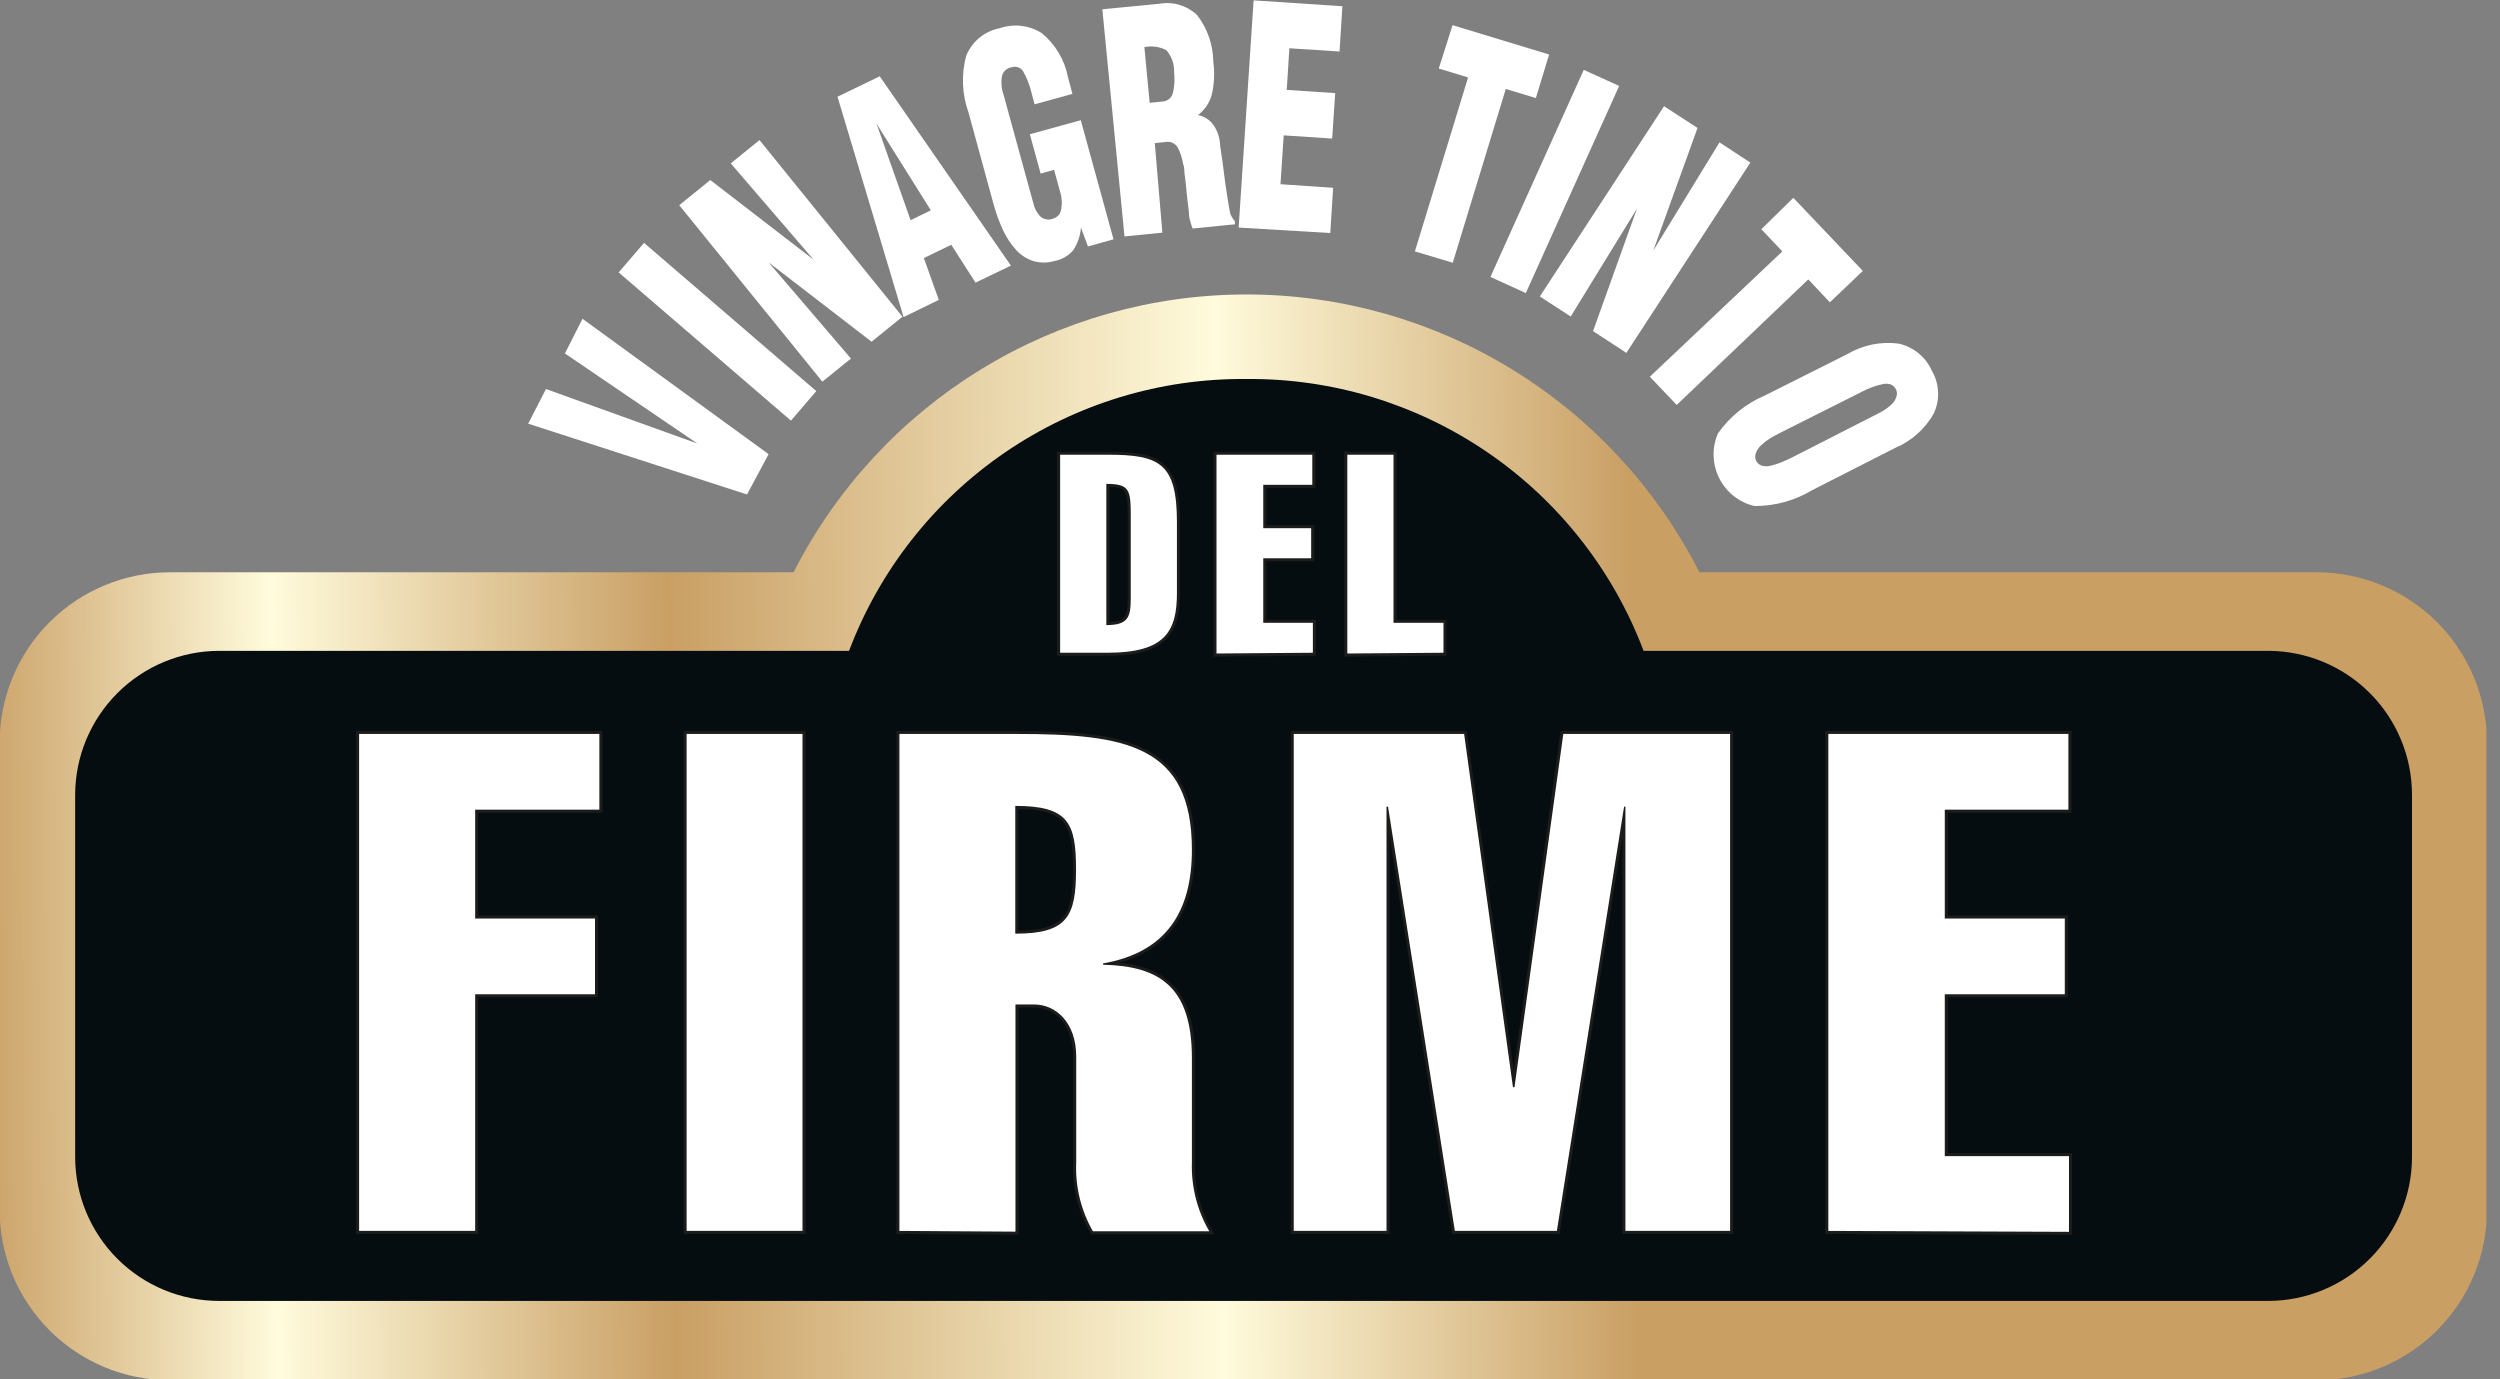
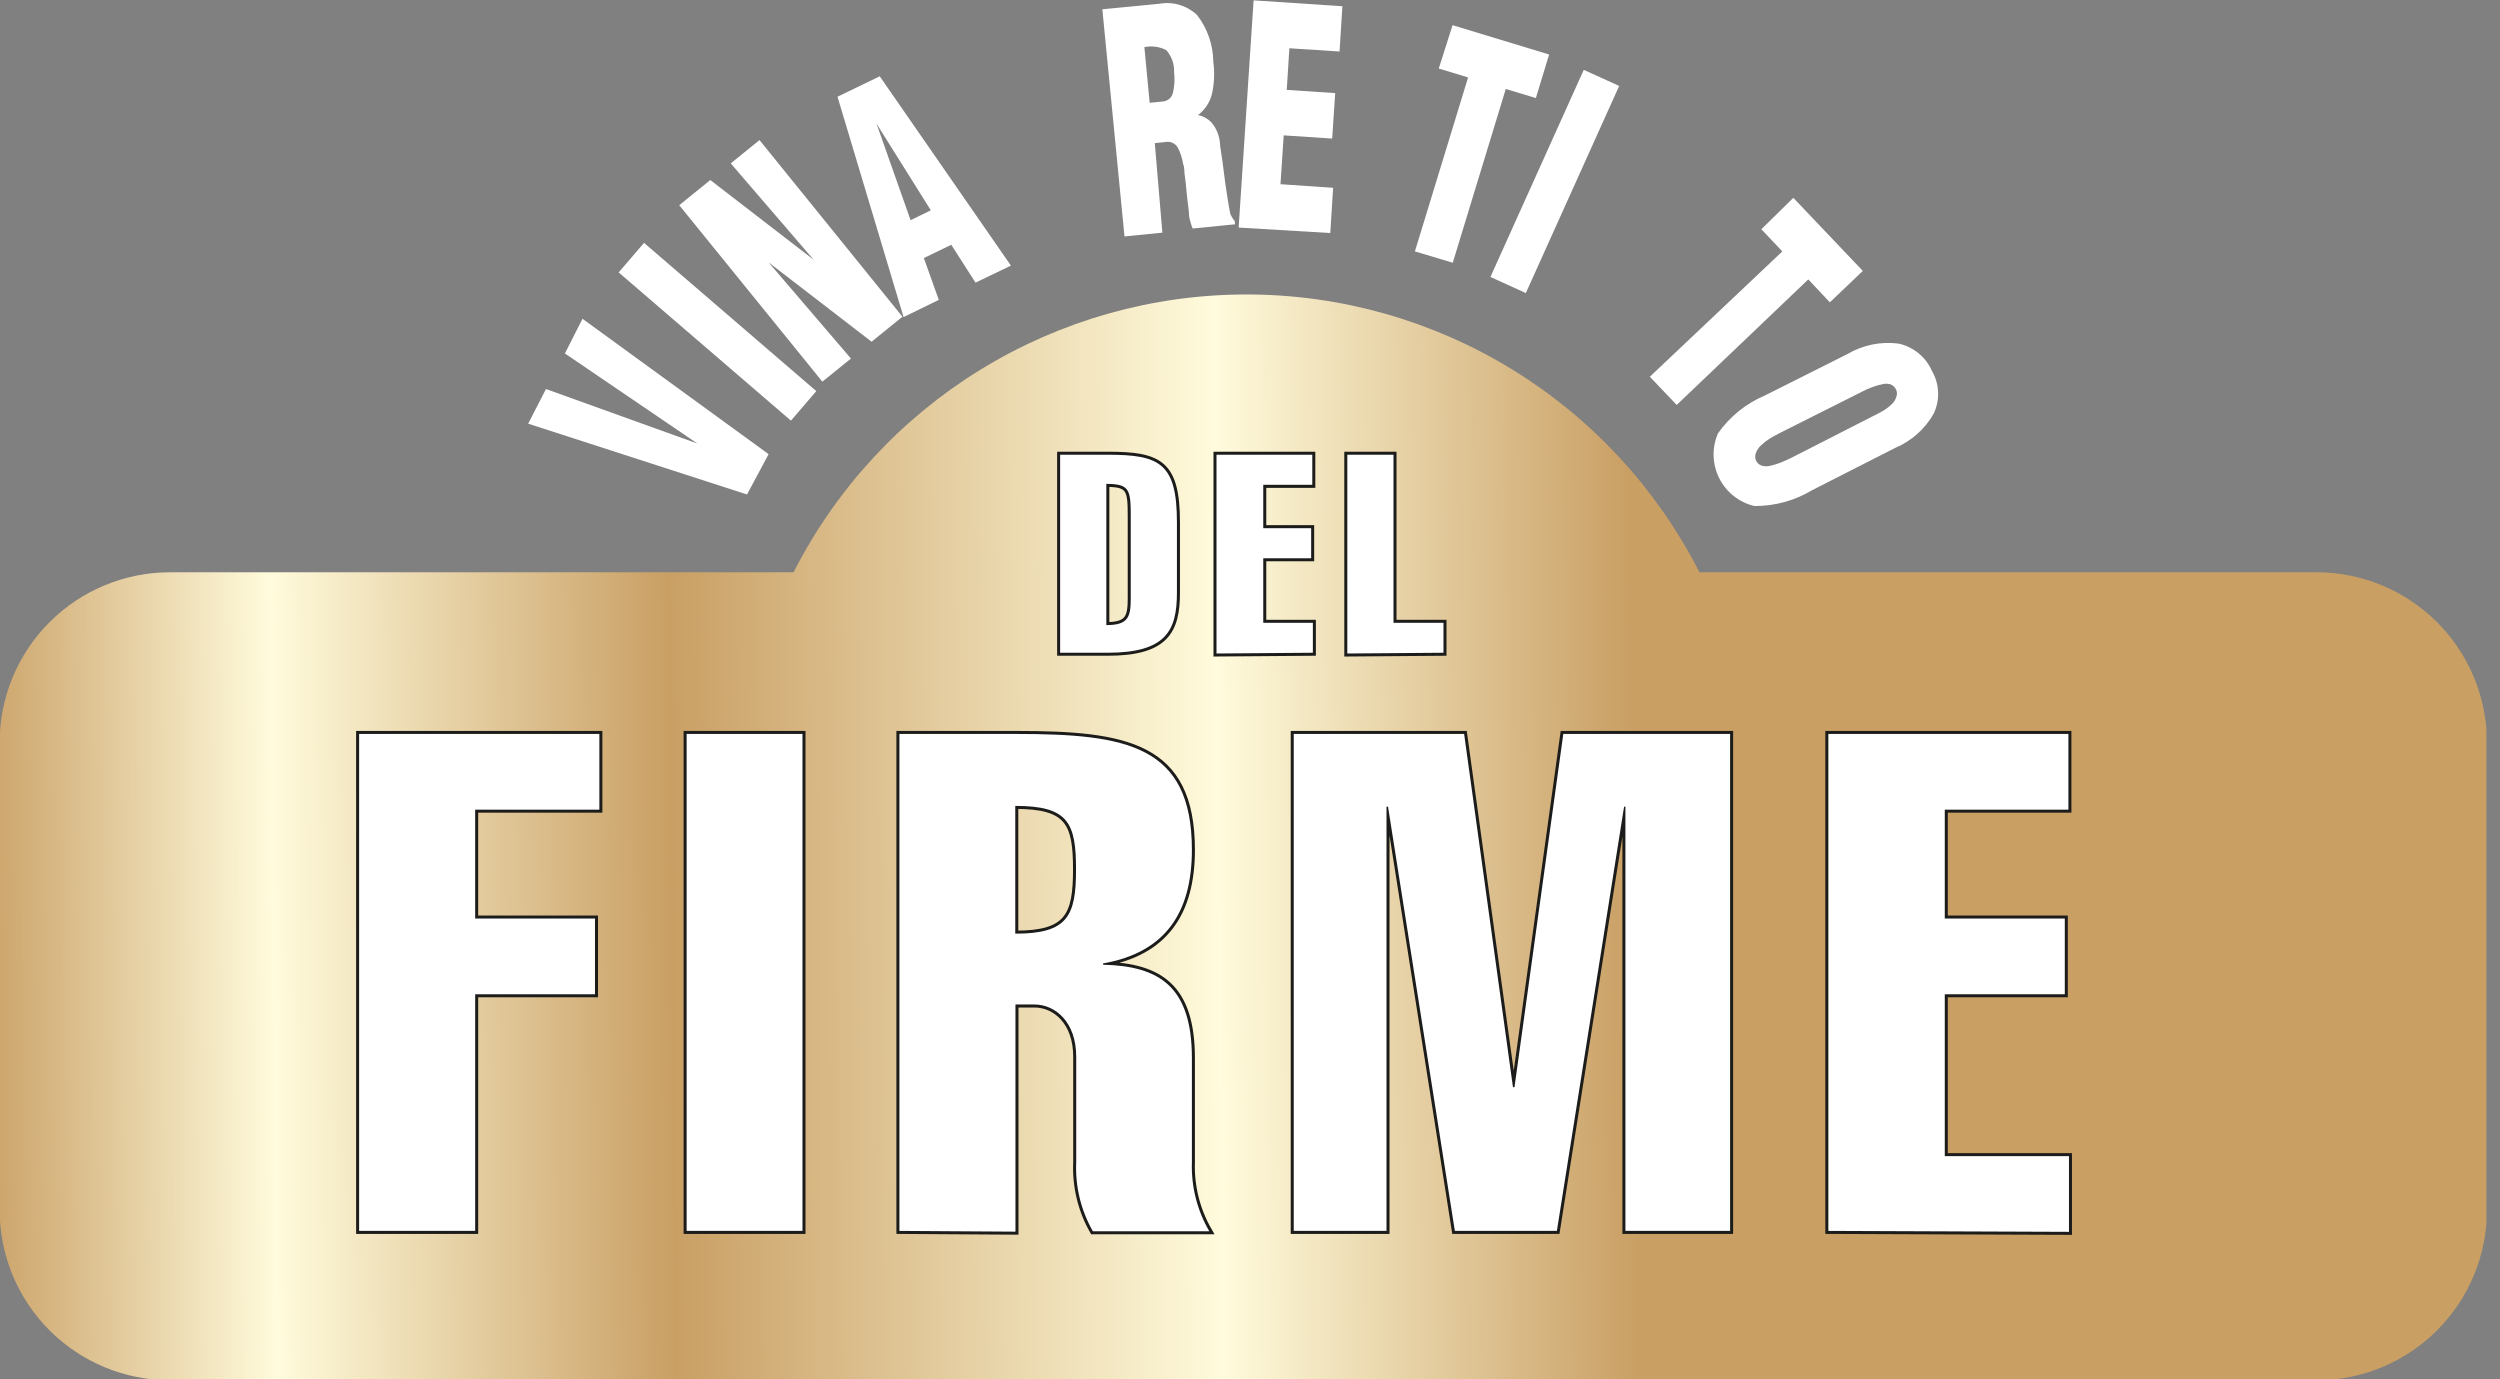
<svg xmlns="http://www.w3.org/2000/svg" width="145" height="80" viewBox="0 0 145 80" fill="none">
  <rect x="0" y="0" width="145" height="80" fill="#808080" stroke="none" />
  <g clip-path="url(#clip0_2_73)">
    <path fill-rule="evenodd" clip-rule="evenodd" d="M9.86 33.192H46.028C48.493 28.344 52.252 24.272 56.889 21.428C61.525 18.584 66.858 17.079 72.297 17.079C77.737 17.079 83.07 18.584 87.706 21.428C92.343 24.272 96.102 28.344 98.567 33.192H134.362C136.983 33.192 139.496 34.234 141.349 36.087C143.203 37.94 144.244 40.453 144.244 43.074V70.173C144.244 72.794 143.203 75.307 141.349 77.16C139.496 79.014 136.983 80.055 134.362 80.055H9.86C7.239 80.055 4.726 79.014 2.872 77.16C1.019 75.307 -0.022 72.794 -0.022 70.173V43.074C-0.022 40.453 1.019 37.94 2.872 36.087C4.726 34.234 7.239 33.192 9.86 33.192Z" fill="url(#paint0_linear_2_73)" />
-     <path fill-rule="evenodd" clip-rule="evenodd" d="M72.27 21.982C77.265 21.933 82.155 23.419 86.279 26.239C90.403 29.059 93.561 33.076 95.328 37.749H131.562C133.77 37.755 135.887 38.635 137.448 40.196C139.01 41.758 139.89 43.874 139.896 46.083V67.12C139.89 69.329 139.01 71.445 137.448 73.007C135.887 74.569 133.77 75.448 131.562 75.454H12.704C10.493 75.451 8.374 74.573 6.81 73.011C5.246 71.449 4.365 69.331 4.359 67.12V46.083C4.368 43.873 5.25 41.757 6.813 40.196C8.377 38.634 10.494 37.755 12.704 37.749H49.245C51.012 33.076 54.171 29.059 58.294 26.239C62.418 23.419 67.308 21.933 72.303 21.982" fill="#060D11" />
-     <path fill-rule="evenodd" clip-rule="evenodd" d="M78.144 37.903V26.374H80.823V36.124H83.722V37.859L78.144 37.903ZM70.557 37.903V26.374H76.113V28.12H73.269V30.634H76.047V32.38H73.269V36.124H76.146V37.859L70.557 37.903ZM64.167 36.256C65.474 36.256 65.583 35.762 65.583 34.664V29.931C65.583 28.405 65.517 28.065 64.167 28.065V36.256ZM61.488 26.374H64.244C67.252 26.374 68.262 26.857 68.262 30.294V34.389C68.262 36.585 67.615 37.859 64.244 37.859H61.488V26.374ZM106.044 71.392V42.569H119.967V46.961H112.797V53.275H119.758V57.667H112.797V67.055H120V71.447L106.044 71.392ZM80.417 71.392H75.037V42.569H84.919L87.752 63.058H87.84L90.672 42.569H100.346V71.392H94.274V46.786H94.197L90.299 71.392H84.381L80.505 46.786H80.417V71.392ZM58.886 54.153C61.916 54.153 62.41 53.143 62.41 50.431C62.41 47.719 61.96 46.742 58.886 46.742V54.153ZM52.166 71.392V42.569H58.929C65.32 42.569 69.13 43.217 69.13 49.289C69.13 52.891 67.626 55.24 63.98 55.877V55.954C67.274 56.031 69.13 57.249 69.13 61.378V67.406C69.082 68.81 69.432 70.2 70.14 71.414H63.387C62.692 70.196 62.357 68.806 62.421 67.406V61.29C62.421 59.27 61.202 58.26 59.995 58.26H58.897V71.436L52.166 71.392ZM39.824 71.392V42.569H46.544V71.392H39.824ZM20.829 71.392V42.569H34.763V46.961H27.56V53.275H34.51V57.667H27.56V71.392H20.829Z" fill="#1C1C1B" />
    <path d="M78.144 37.903V26.374H80.823V36.124H83.722V37.859L78.144 37.903ZM70.557 37.903V26.374H76.113V28.12H73.269V30.634H76.047V32.38H73.269V36.124H76.146V37.859L70.557 37.903ZM64.167 36.256C65.474 36.256 65.583 35.762 65.583 34.664V29.931C65.583 28.405 65.517 28.065 64.167 28.065V36.256ZM61.488 26.374H64.244C67.252 26.374 68.262 26.857 68.262 30.294V34.389C68.262 36.585 67.615 37.859 64.244 37.859H61.488V26.374ZM106.044 71.392V42.569H119.967V46.961H112.797V53.275H119.758V57.667H112.797V67.055H120V71.447L106.044 71.392ZM80.417 71.392H75.037V42.569H84.919L87.752 63.058H87.84L90.672 42.569H100.346V71.392H94.274V46.786H94.197L90.299 71.392H84.381L80.505 46.786H80.417V71.392ZM58.886 54.153C61.916 54.153 62.41 53.143 62.41 50.431C62.41 47.719 61.96 46.742 58.886 46.742V54.153ZM52.166 71.392V42.569H58.929C65.32 42.569 69.13 43.217 69.13 49.289C69.13 52.891 67.626 55.24 63.98 55.877V55.954C67.274 56.031 69.13 57.249 69.13 61.378V67.406C69.082 68.81 69.432 70.2 70.14 71.414H63.387C62.692 70.196 62.357 68.806 62.421 67.406V61.29C62.421 59.27 61.202 58.26 59.995 58.26H58.897V71.436L52.166 71.392ZM39.824 71.392V42.569H46.544V71.392H39.824ZM20.829 71.392V42.569H34.763V46.961H27.56V53.275H34.51V57.667H27.56V71.392H20.829Z" stroke="#1C1C1B" stroke-width="0.35" stroke-miterlimit="22.93" />
    <path fill-rule="evenodd" clip-rule="evenodd" d="M78.144 37.903V26.374H80.823V36.124H83.722V37.859L78.144 37.903ZM70.557 37.903V26.374H76.113V28.12H73.269V30.634H76.047V32.38H73.269V36.124H76.146V37.859L70.557 37.903ZM64.167 36.256C65.474 36.256 65.583 35.762 65.583 34.664V29.931C65.583 28.405 65.517 28.065 64.167 28.065V36.256ZM61.488 26.374H64.244C67.252 26.374 68.262 26.857 68.262 30.294V34.389C68.262 36.585 67.615 37.859 64.244 37.859H61.488V26.374ZM106.044 71.392V42.569H119.967V46.961H112.797V53.275H119.758V57.667H112.797V67.055H120V71.447L106.044 71.392ZM80.417 71.392H75.037V42.569H84.919L87.752 63.058H87.84L90.672 42.569H100.346V71.392H94.274V46.786H94.197L90.299 71.392H84.381L80.505 46.786H80.417V71.392ZM58.886 54.153C61.916 54.153 62.41 53.143 62.41 50.431C62.41 47.719 61.96 46.742 58.886 46.742V54.153ZM52.166 71.392V42.569H58.929C65.32 42.569 69.13 43.217 69.13 49.289C69.13 52.891 67.626 55.24 63.98 55.877V55.954C67.274 56.031 69.13 57.249 69.13 61.378V67.406C69.082 68.81 69.432 70.2 70.14 71.414H63.387C62.692 70.196 62.357 68.806 62.421 67.406V61.29C62.421 59.27 61.202 58.26 59.995 58.26H58.897V71.436L52.166 71.392ZM39.824 71.392V42.569H46.544V71.392H39.824ZM20.829 71.392V42.569H34.763V46.961H27.56V53.275H34.51V57.667H27.56V71.392H20.829Z" fill="white" />
    <path d="M43.327 28.68L30.634 24.573L31.666 22.564L40.45 25.726L32.764 20.5L33.785 18.49L44.579 26.341L43.327 28.68Z" fill="white" />
    <path d="M45.874 24.397L35.883 15.8L37.354 14.087L47.346 22.685L45.874 24.397Z" fill="white" />
    <path d="M44.579 15.218L49.355 20.796L47.697 22.136L39.396 11.902L41.197 10.442L47.192 15.065L42.383 9.476L44.052 8.125L52.342 18.369L50.552 19.819L44.579 15.218Z" fill="white" />
    <path d="M52.407 18.391L48.575 5.611L51.024 4.425L58.633 15.405L56.58 16.393L55.174 14.197L53.582 14.966L54.45 17.392L52.407 18.391ZM50.837 7.17L52.814 12.77L53.988 12.199L50.837 7.17Z" fill="white" />
-     <path d="M63.102 14.296L62.696 13.198C62.661 13.668 62.506 14.122 62.245 14.515C61.963 14.845 61.575 15.066 61.147 15.141C60.749 15.256 60.327 15.256 59.929 15.141C59.55 15.018 59.21 14.798 58.94 14.504C58.626 14.158 58.367 13.766 58.172 13.341C57.936 12.827 57.745 12.295 57.601 11.749L56.173 6.522C55.793 5.464 55.747 4.314 56.042 3.228C56.208 2.822 56.472 2.463 56.812 2.185C57.151 1.907 57.554 1.719 57.985 1.636C58.387 1.498 58.815 1.452 59.236 1.501C59.658 1.551 60.064 1.694 60.423 1.921C61.218 2.576 61.759 3.489 61.949 4.502L62.201 5.446L60.005 6.05L59.819 5.347C59.716 4.92 59.553 4.51 59.336 4.128C59.267 4.025 59.167 3.946 59.05 3.905C58.934 3.863 58.806 3.861 58.688 3.898C58.555 3.916 58.43 3.972 58.329 4.06C58.228 4.148 58.154 4.263 58.117 4.392C58.052 4.759 58.083 5.137 58.205 5.49L59.929 11.77C59.99 12.074 60.139 12.352 60.357 12.572C60.452 12.649 60.566 12.701 60.687 12.722C60.808 12.743 60.932 12.733 61.049 12.693C61.2 12.651 61.334 12.563 61.433 12.44C61.511 12.314 61.556 12.171 61.565 12.023C61.591 11.852 61.591 11.678 61.565 11.507C61.565 11.331 61.477 11.112 61.411 10.848L61.136 9.849L60.357 10.069L59.731 7.785L62.685 6.972L64.584 13.879L63.102 14.296Z" fill="white" />
    <path d="M67.417 13.494L65.221 13.714L63.936 0.538L67.23 0.22C67.621 0.148 68.024 0.169 68.406 0.282C68.787 0.394 69.137 0.595 69.426 0.867C70.029 1.644 70.36 2.597 70.371 3.579C70.455 4.201 70.429 4.833 70.294 5.446C70.173 5.937 69.886 6.372 69.481 6.676C69.815 6.736 70.116 6.915 70.327 7.181C70.57 7.499 70.719 7.88 70.755 8.279C70.755 8.498 70.865 8.993 70.953 9.75C71.04 10.508 71.117 10.969 71.183 11.397C71.249 11.825 71.304 12.166 71.359 12.407C71.426 12.562 71.515 12.706 71.622 12.836V13.011L69.174 13.253C69.079 13.016 69.009 12.769 68.965 12.517C68.965 12.177 68.877 11.759 68.833 11.254C68.789 10.749 68.746 10.332 68.713 10.156C68.68 9.981 68.713 9.717 68.625 9.531C68.576 9.189 68.468 8.858 68.306 8.553C68.247 8.452 68.162 8.369 68.059 8.311C67.957 8.253 67.842 8.223 67.724 8.224L66.978 8.301L67.417 13.494ZM66.681 5.962L67.45 5.885C67.59 5.874 67.722 5.817 67.827 5.724C67.932 5.631 68.004 5.507 68.032 5.369C68.124 4.981 68.146 4.579 68.098 4.183C68.116 3.717 67.955 3.261 67.647 2.91C67.255 2.707 66.806 2.645 66.374 2.734L66.681 5.962Z" fill="white" />
    <path d="M71.842 13.198L72.709 0.022L77.859 0.362L77.694 2.987L74.784 2.8L74.631 5.215L77.442 5.402L77.266 8.037L74.455 7.851L74.268 10.684L77.321 10.892L77.156 13.516L71.842 13.198Z" fill="white" />
    <path d="M84.249 1.46L89.849 3.162L89.08 5.688L87.335 5.161L84.26 15.24L82.064 14.581L85.15 4.491L83.448 3.975L84.249 1.46Z" fill="white" />
    <path d="M86.445 16.064L91.858 4.052L93.912 4.985L88.498 16.997L86.445 16.064Z" fill="white" />
-     <path d="M94.944 12.1L91.101 18.358L89.311 17.195L96.514 6.16L98.457 7.422L95.888 14.537L99.731 8.257L101.521 9.432L94.329 20.467L92.396 19.204L94.944 12.1Z" fill="white" />
    <path d="M104.013 11.474L108.043 15.712L106.132 17.535L104.881 16.206L97.249 23.486L95.69 21.85L103.376 14.581L102.158 13.297L104.013 11.474Z" fill="white" />
    <path d="M105.111 28.427C104.097 29.038 102.935 29.357 101.751 29.349C101.314 29.245 100.905 29.047 100.553 28.768C100.201 28.488 99.914 28.135 99.713 27.733C99.512 27.331 99.402 26.89 99.389 26.441C99.377 25.992 99.464 25.545 99.643 25.133C100.328 24.161 101.271 23.4 102.366 22.937L107.153 20.533C108.047 20.008 109.09 19.795 110.118 19.929C110.542 20.021 110.939 20.212 111.274 20.487C111.61 20.762 111.876 21.112 112.051 21.51C112.267 21.882 112.39 22.301 112.409 22.732C112.428 23.162 112.343 23.59 112.16 23.98C111.651 24.883 110.855 25.59 109.898 25.99L105.111 28.427ZM108.702 24.101C108.932 23.991 109.13 23.881 109.295 23.783C109.448 23.683 109.592 23.57 109.723 23.442C109.842 23.336 109.929 23.199 109.975 23.047C110.007 22.976 110.024 22.899 110.024 22.822C110.024 22.744 110.007 22.668 109.975 22.597C109.909 22.456 109.791 22.346 109.646 22.289C109.488 22.245 109.321 22.245 109.163 22.289C108.979 22.322 108.798 22.373 108.625 22.443C108.417 22.514 108.215 22.602 108.021 22.707L103.19 25.133C102.992 25.232 102.805 25.342 102.619 25.452C102.451 25.562 102.293 25.687 102.147 25.825C102.015 25.942 101.913 26.089 101.85 26.253C101.818 26.326 101.802 26.404 101.802 26.484C101.802 26.563 101.818 26.642 101.85 26.714C101.882 26.785 101.929 26.849 101.988 26.9C102.047 26.951 102.116 26.989 102.191 27.011C102.356 27.055 102.53 27.055 102.696 27.011C102.89 26.966 103.081 26.907 103.267 26.835C103.453 26.758 103.662 26.67 103.881 26.561L108.702 24.101Z" fill="white" />
  </g>
  <defs>
    <linearGradient id="paint0_linear_2_73" x1="-1.515" y1="49.586" x2="94.757" y2="48.619" gradientUnits="userSpaceOnUse">
      <stop stop-color="#C99F64" />
      <stop offset="0.18" stop-color="#FFFBDC" />
      <stop offset="0.42" stop-color="#C99F64" />
      <stop offset="0.75" stop-color="#FFFBDC" />
      <stop offset="1" stop-color="#C99F64" />
    </linearGradient>
    <clipPath id="clip0_2_73">
      <rect width="144.211" height="80" fill="white" />
    </clipPath>
  </defs>
</svg>